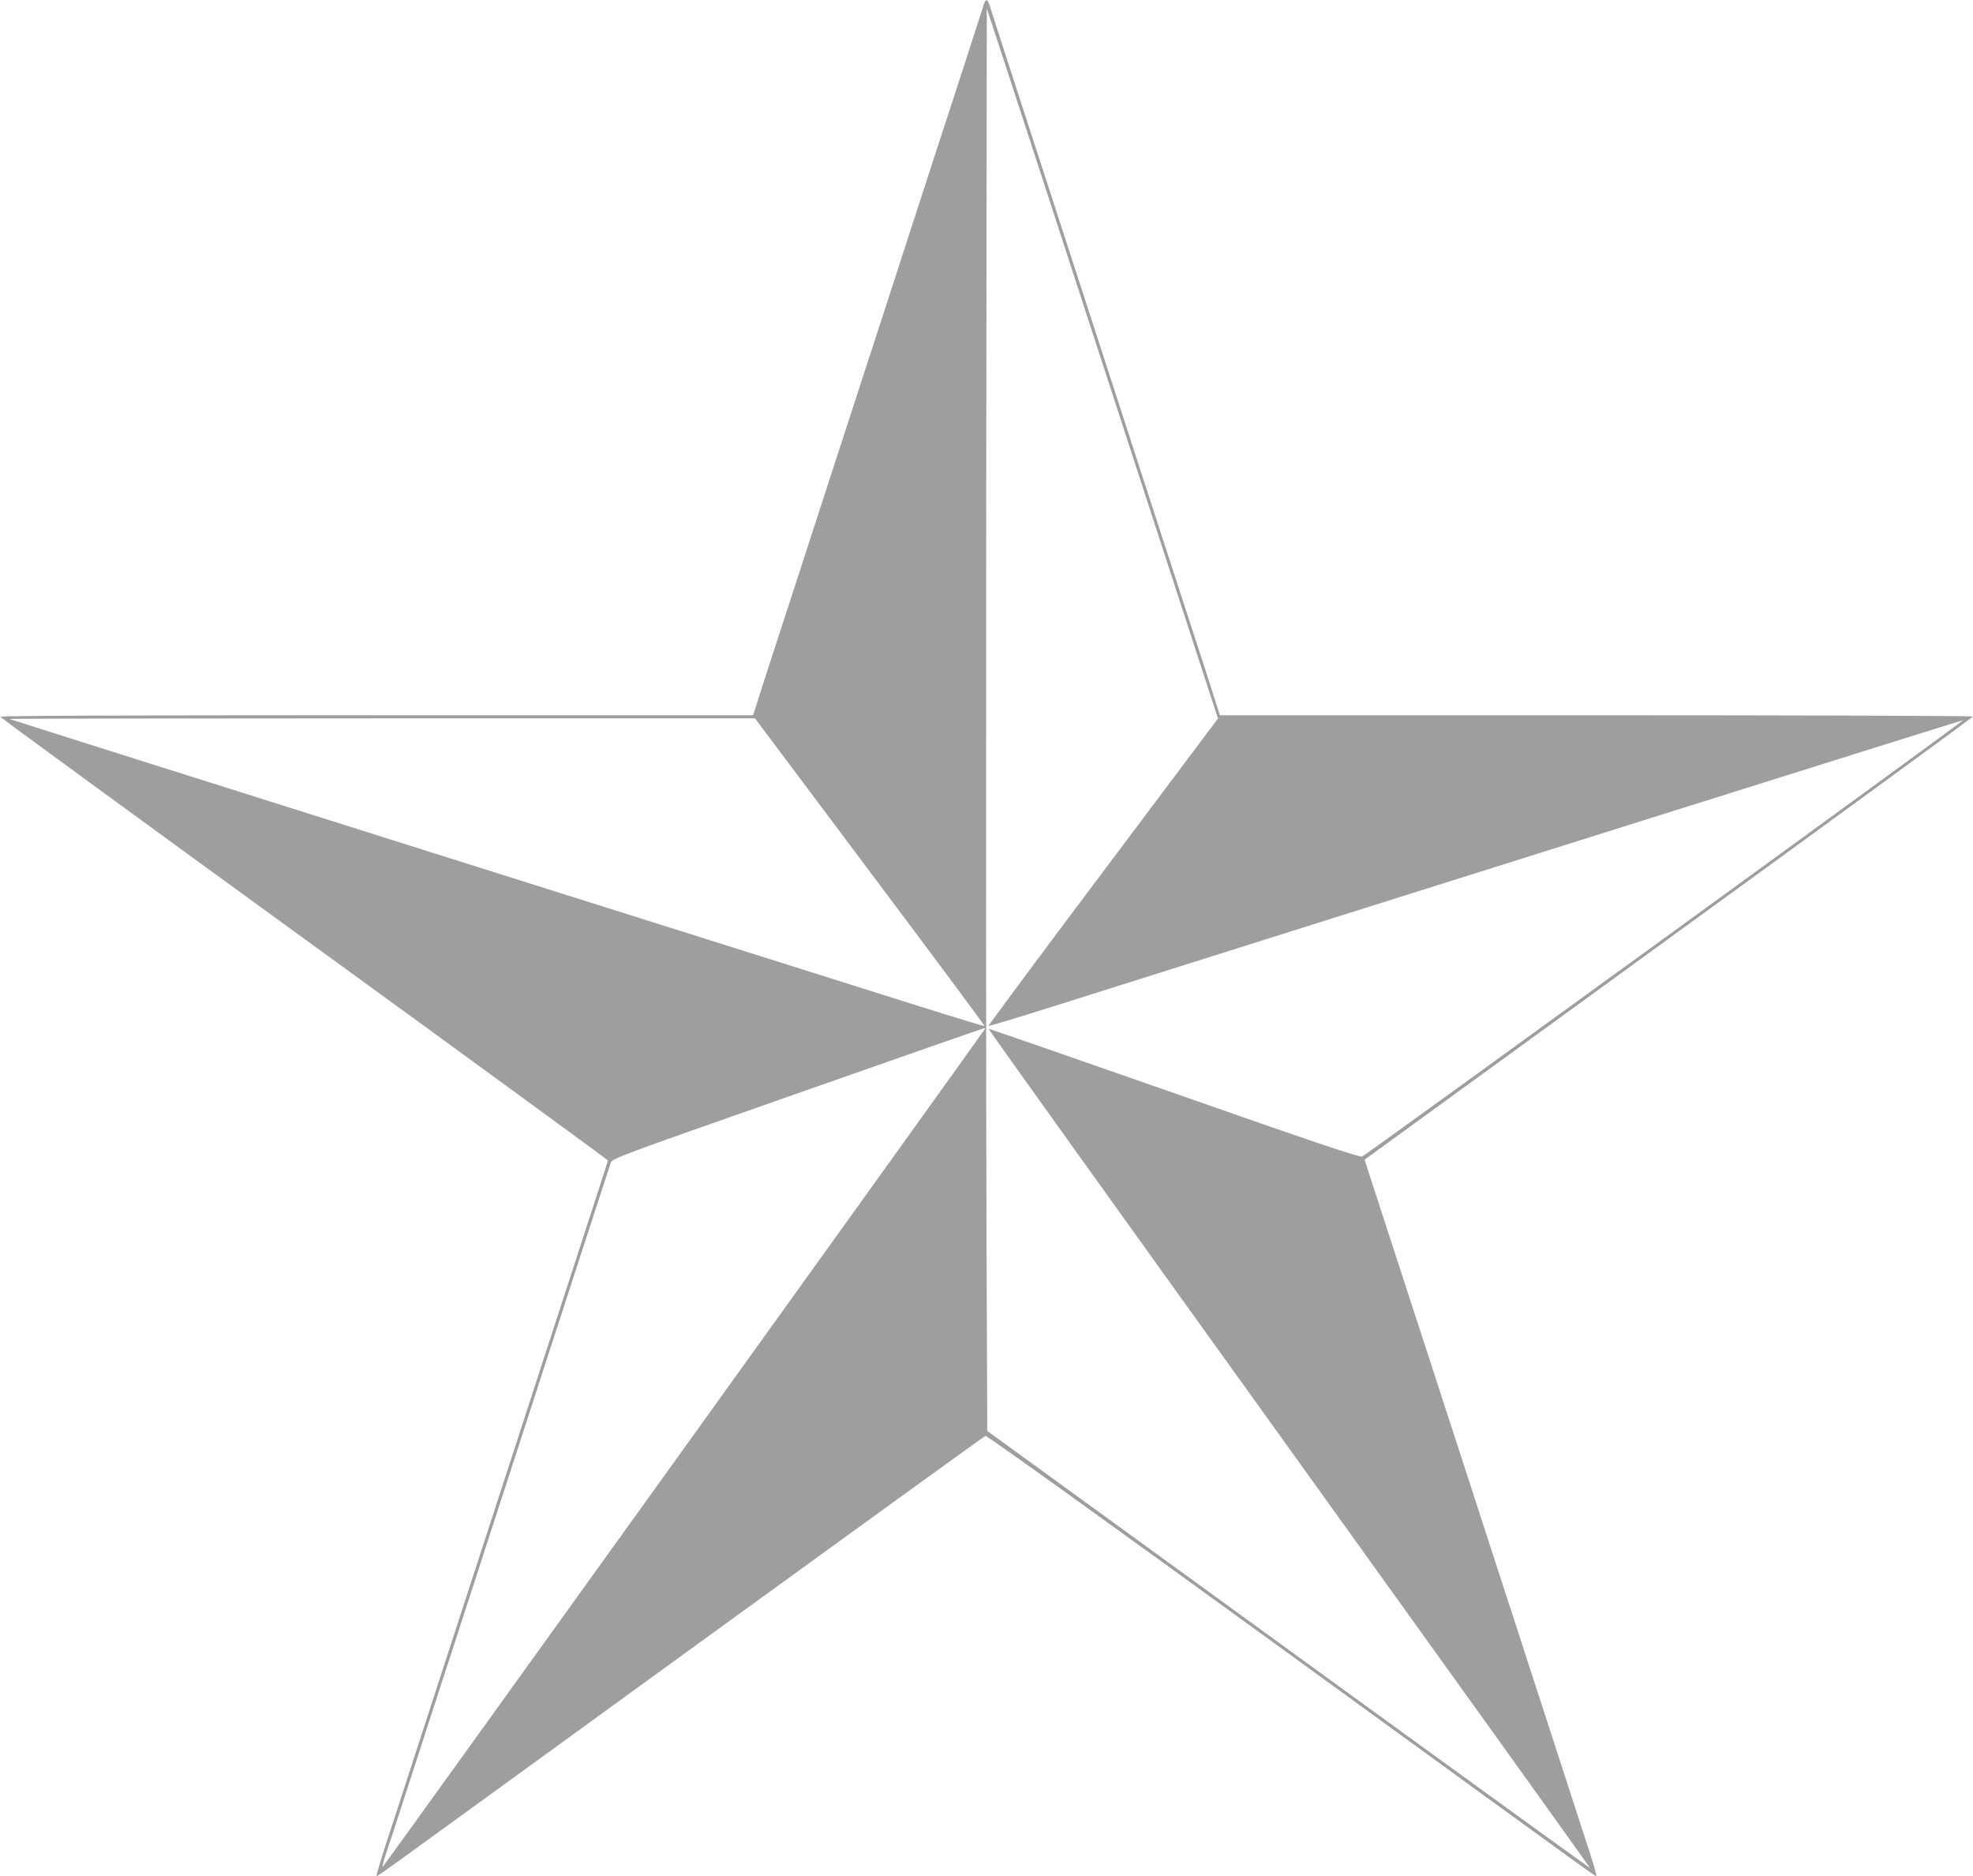
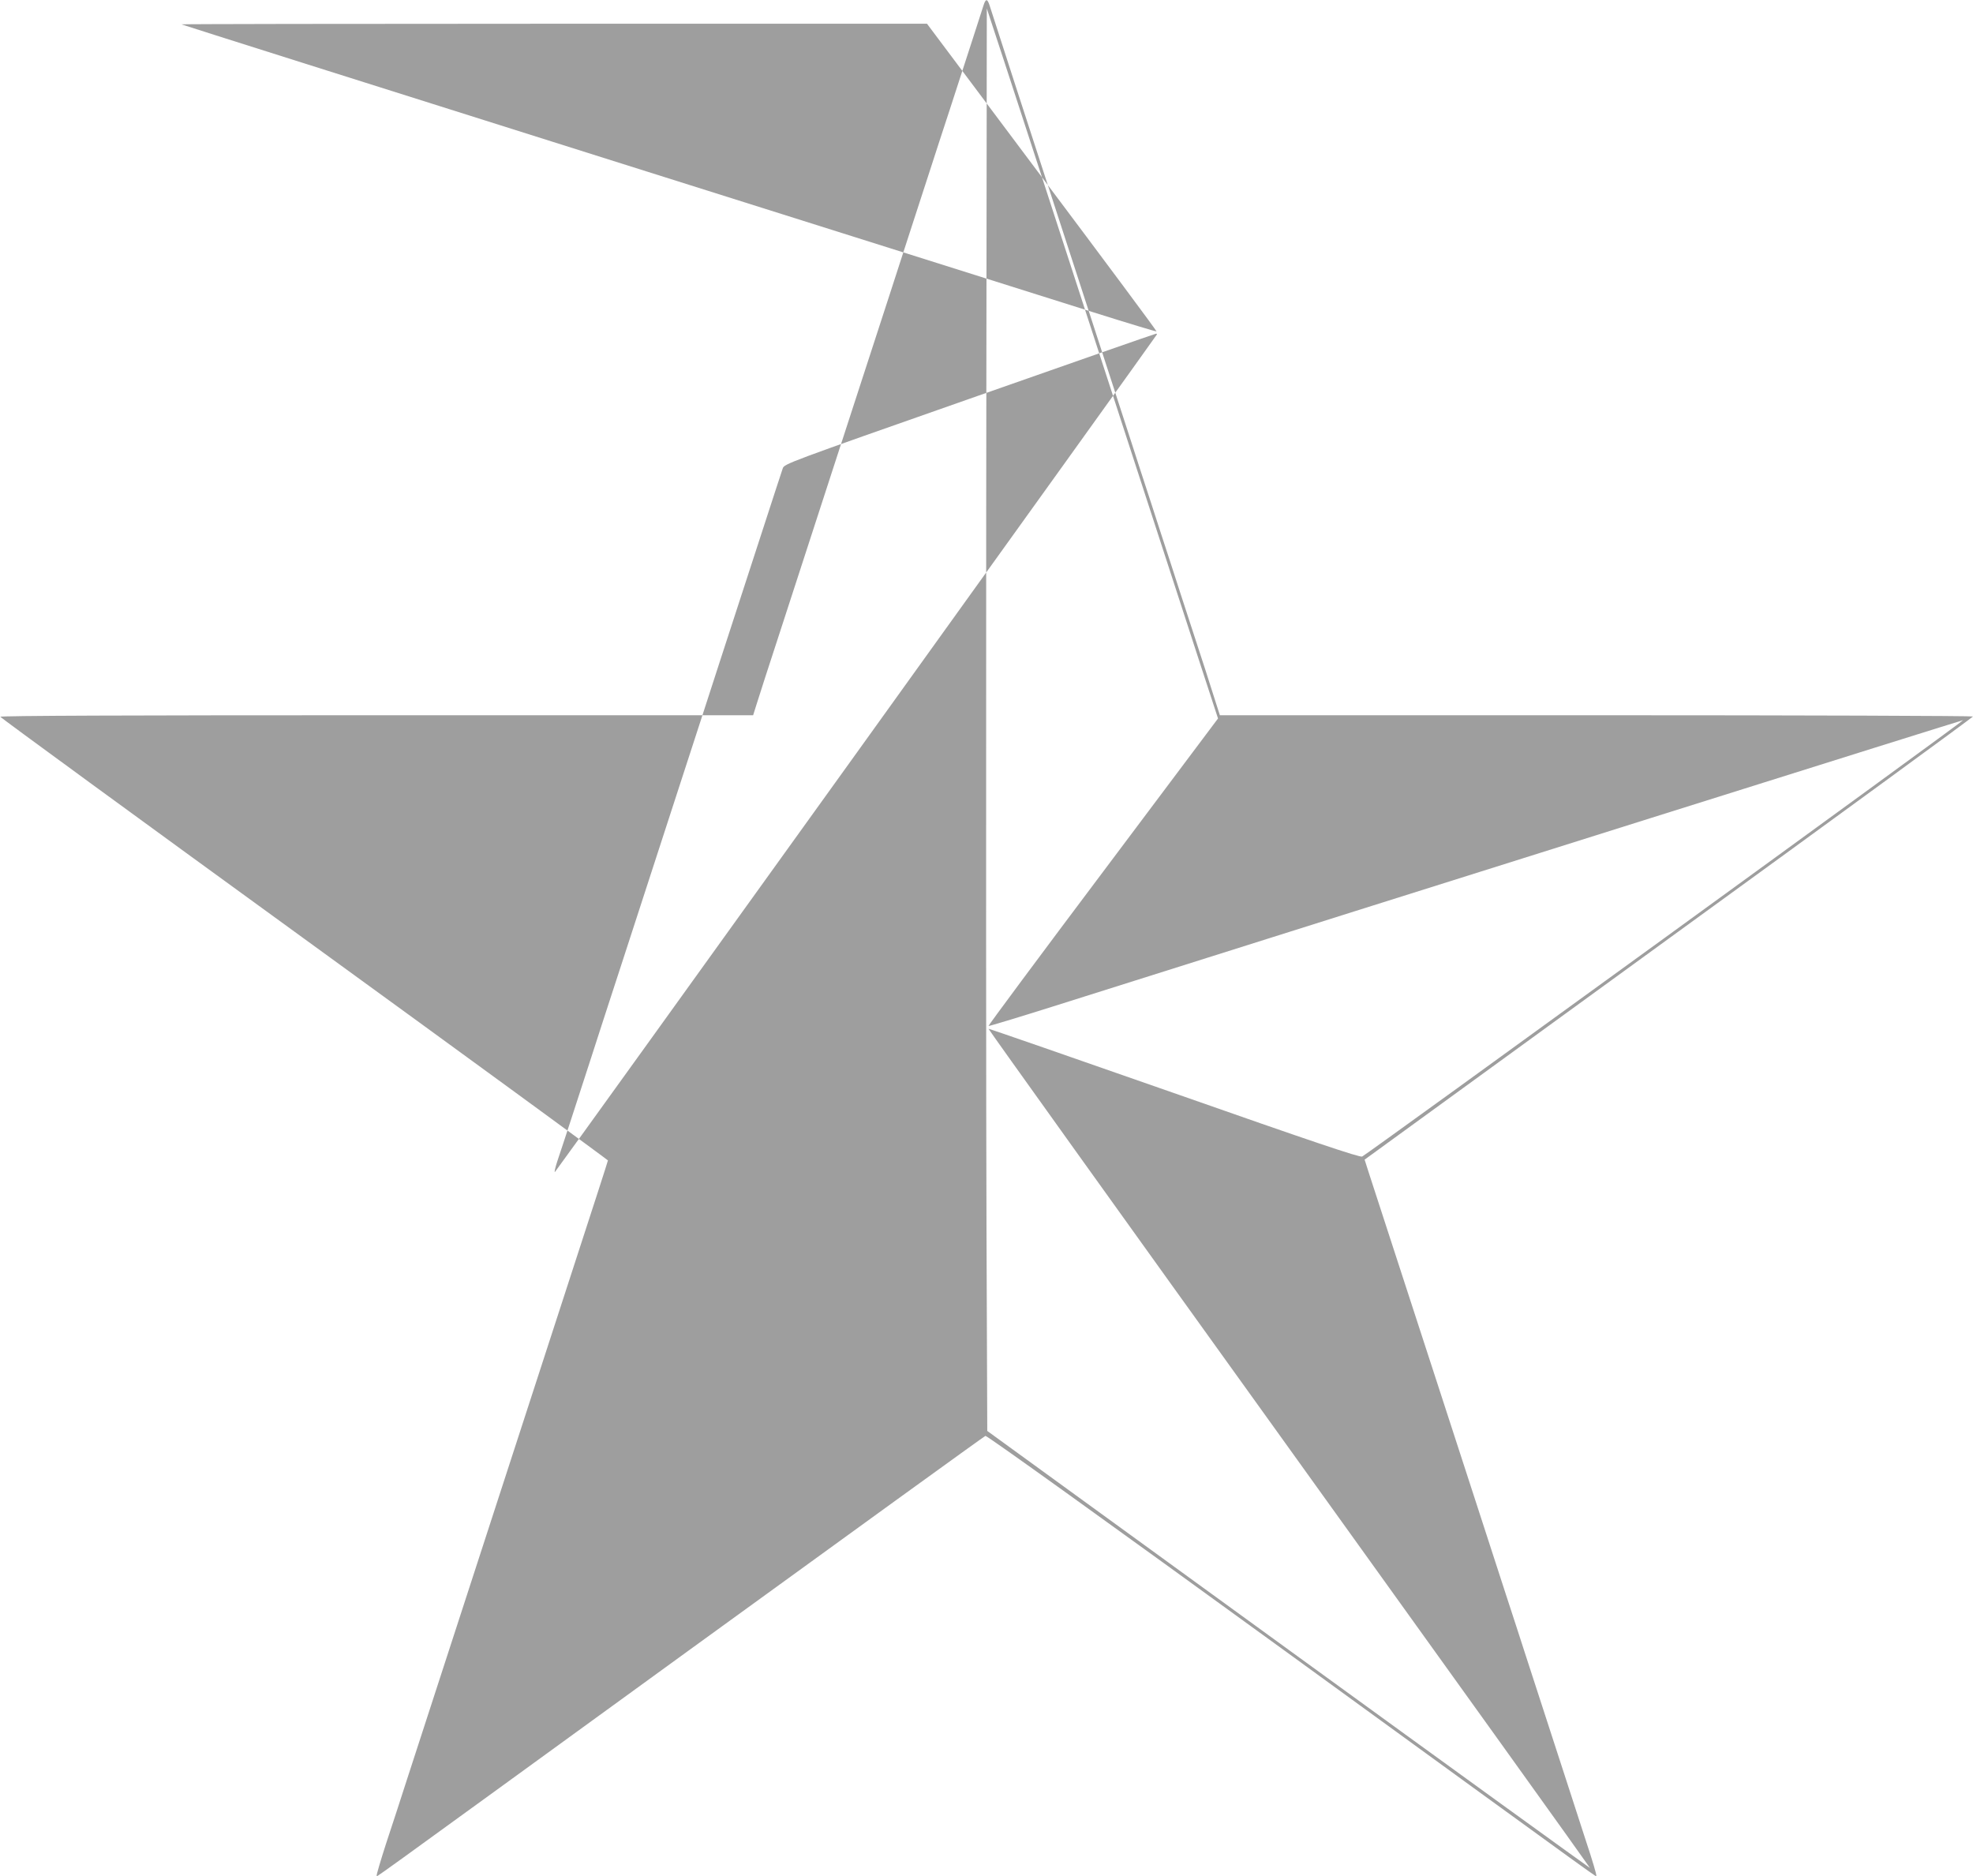
<svg xmlns="http://www.w3.org/2000/svg" version="1.0" width="1280pt" height="1217pt" viewBox="0 0 1280 1217" preserveAspectRatio="xMidYMid meet">
  <g transform="translate(0,1217) scale(0.1,-0.1)" fill="#9e9e9e" stroke="none">
-     <path d="M6380 12133 c-12 -39 -97 -300 -218 -673 -39 -118 -98 -300 -132 -405 -34 -104 -92 -284 -130 -400 -37 -115 -95 -293 -128 -395 -33 -102 -119 -366 -191 -587 -72 -222 -189 -583 -261 -803 -71 -220 -188 -579 -259 -797 -72 -219 -140 -431 -152 -470 l-23 -73 -2444 0 c-1602 0 -2443 -3 -2440 -10 1 -5 889 -654 1973 -1441 1084 -787 1969 -1434 1969 -1437 -3 -14 -88 -276 -264 -817 -37 -115 -96 -295 -130 -400 -34 -104 -92 -284 -130 -400 -37 -115 -96 -295 -130 -400 -34 -104 -92 -284 -130 -400 -37 -115 -96 -295 -130 -400 -34 -104 -92 -284 -130 -400 -37 -115 -96 -295 -130 -400 -34 -104 -92 -284 -130 -400 -37 -116 -98 -302 -135 -414 -36 -112 -64 -206 -61 -208 6 -7 -215 -166 2023 1459 1051 763 1918 1390 1926 1393 8 4 792 -559 1953 -1402 2219 -1612 2004 -1457 2010 -1450 3 3 -26 101 -65 218 -38 118 -97 300 -131 404 -34 105 -92 284 -130 400 -38 116 -96 296 -130 400 -34 105 -92 285 -130 400 -38 116 -127 390 -198 610 -72 220 -189 580 -260 800 -321 986 -393 1207 -425 1306 l-34 106 1973 1434 c1086 788 1974 1437 1974 1441 0 4 -1099 8 -2443 8 l-2443 0 -33 103 c-30 97 -59 186 -221 682 -37 116 -96 296 -130 400 -34 105 -92 285 -130 400 -37 116 -95 293 -128 395 -33 102 -119 366 -191 588 -462 1421 -648 1994 -662 2040 -14 42 -25 41 -39 -5z m380 -1113 c158 -487 351 -1079 520 -1600 207 -638 380 -1170 505 -1553 l117 -358 -747 -996 c-411 -547 -745 -997 -742 -999 2 -2 188 54 413 125 2478 783 5907 1861 5910 1859 5 -5 -3875 -2822 -3899 -2831 -17 -6 -318 95 -1221 412 -660 231 -1202 419 -1203 417 -2 -2 875 -1227 1950 -2722 1075 -1496 1953 -2720 1952 -2722 -1 -1 -882 636 -1956 1416 l-1954 1419 -5 1309 c-3 720 -3 2796 -2 4614 l4 3305 115 -350 c63 -192 172 -528 243 -745z m-1116 -4506 c411 -548 746 -998 743 -1000 -2 -2 -188 54 -413 125 -225 71 -1646 519 -3159 996 -1512 477 -2752 869 -2754 871 -2 2 1085 4 2416 4 l2421 0 746 -996z m746 -1019 c0 -5 -3888 -5416 -3905 -5433 -7 -8 0 24 15 70 16 46 56 169 90 273 34 105 92 284 130 400 37 116 95 293 128 395 33 102 120 367 192 590 72 223 189 583 260 800 71 217 187 576 259 798 72 221 190 583 262 805 72 221 135 416 141 432 10 30 27 36 1212 452 660 232 1204 422 1209 422 4 1 7 -1 7 -4z" />
+     <path d="M6380 12133 c-12 -39 -97 -300 -218 -673 -39 -118 -98 -300 -132 -405 -34 -104 -92 -284 -130 -400 -37 -115 -95 -293 -128 -395 -33 -102 -119 -366 -191 -587 -72 -222 -189 -583 -261 -803 -71 -220 -188 -579 -259 -797 -72 -219 -140 -431 -152 -470 l-23 -73 -2444 0 c-1602 0 -2443 -3 -2440 -10 1 -5 889 -654 1973 -1441 1084 -787 1969 -1434 1969 -1437 -3 -14 -88 -276 -264 -817 -37 -115 -96 -295 -130 -400 -34 -104 -92 -284 -130 -400 -37 -115 -96 -295 -130 -400 -34 -104 -92 -284 -130 -400 -37 -115 -96 -295 -130 -400 -34 -104 -92 -284 -130 -400 -37 -115 -96 -295 -130 -400 -34 -104 -92 -284 -130 -400 -37 -116 -98 -302 -135 -414 -36 -112 -64 -206 -61 -208 6 -7 -215 -166 2023 1459 1051 763 1918 1390 1926 1393 8 4 792 -559 1953 -1402 2219 -1612 2004 -1457 2010 -1450 3 3 -26 101 -65 218 -38 118 -97 300 -131 404 -34 105 -92 284 -130 400 -38 116 -96 296 -130 400 -34 105 -92 285 -130 400 -38 116 -127 390 -198 610 -72 220 -189 580 -260 800 -321 986 -393 1207 -425 1306 l-34 106 1973 1434 c1086 788 1974 1437 1974 1441 0 4 -1099 8 -2443 8 l-2443 0 -33 103 c-30 97 -59 186 -221 682 -37 116 -96 296 -130 400 -34 105 -92 285 -130 400 -37 116 -95 293 -128 395 -33 102 -119 366 -191 588 -462 1421 -648 1994 -662 2040 -14 42 -25 41 -39 -5z m380 -1113 c158 -487 351 -1079 520 -1600 207 -638 380 -1170 505 -1553 l117 -358 -747 -996 c-411 -547 -745 -997 -742 -999 2 -2 188 54 413 125 2478 783 5907 1861 5910 1859 5 -5 -3875 -2822 -3899 -2831 -17 -6 -318 95 -1221 412 -660 231 -1202 419 -1203 417 -2 -2 875 -1227 1950 -2722 1075 -1496 1953 -2720 1952 -2722 -1 -1 -882 636 -1956 1416 l-1954 1419 -5 1309 c-3 720 -3 2796 -2 4614 l4 3305 115 -350 c63 -192 172 -528 243 -745z c411 -548 746 -998 743 -1000 -2 -2 -188 54 -413 125 -225 71 -1646 519 -3159 996 -1512 477 -2752 869 -2754 871 -2 2 1085 4 2416 4 l2421 0 746 -996z m746 -1019 c0 -5 -3888 -5416 -3905 -5433 -7 -8 0 24 15 70 16 46 56 169 90 273 34 105 92 284 130 400 37 116 95 293 128 395 33 102 120 367 192 590 72 223 189 583 260 800 71 217 187 576 259 798 72 221 190 583 262 805 72 221 135 416 141 432 10 30 27 36 1212 452 660 232 1204 422 1209 422 4 1 7 -1 7 -4z" />
  </g>
</svg>